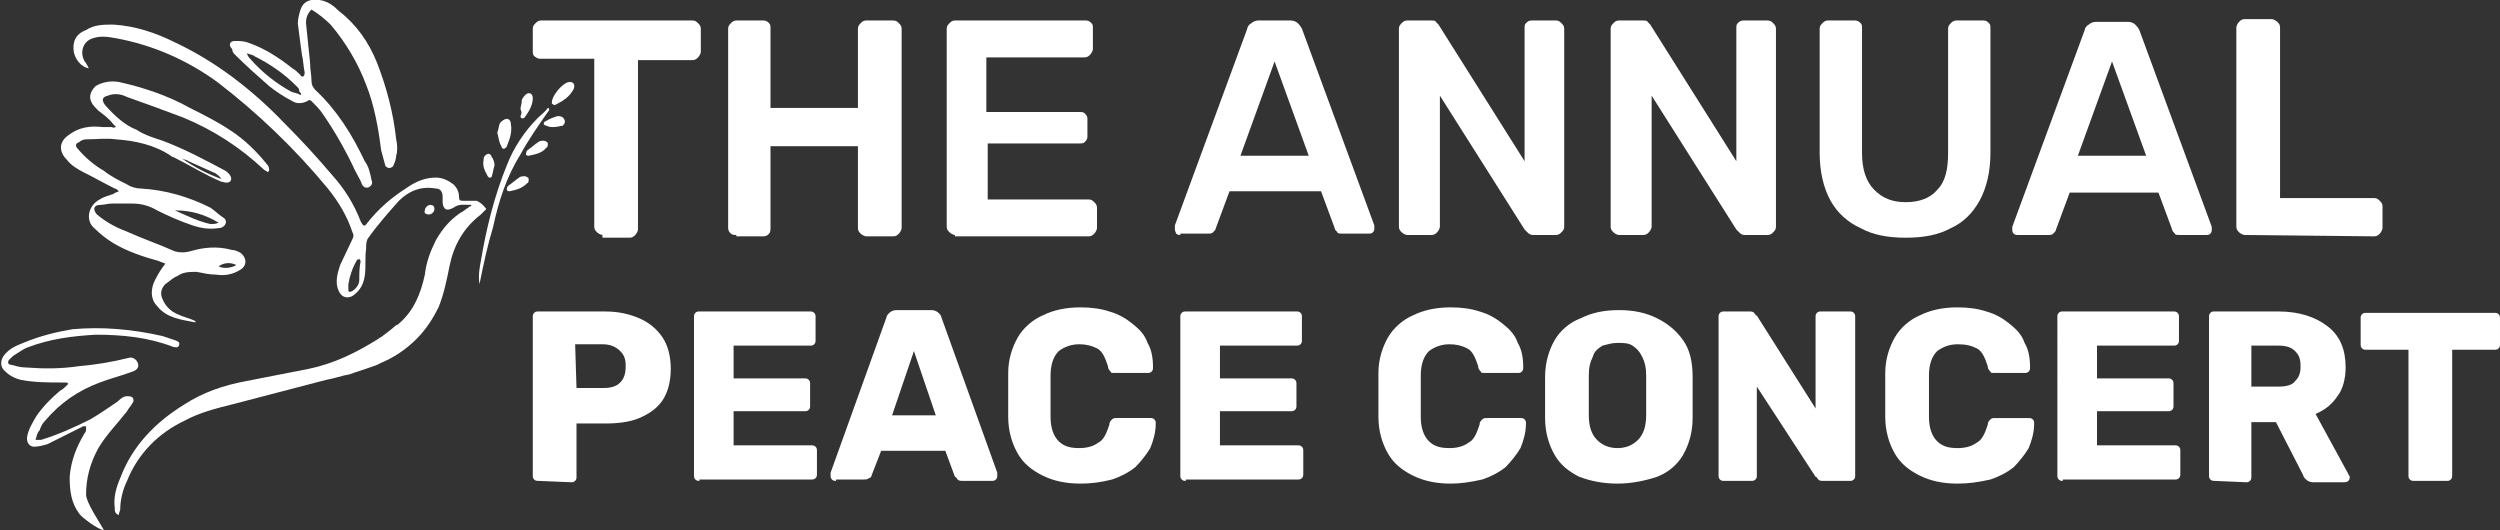
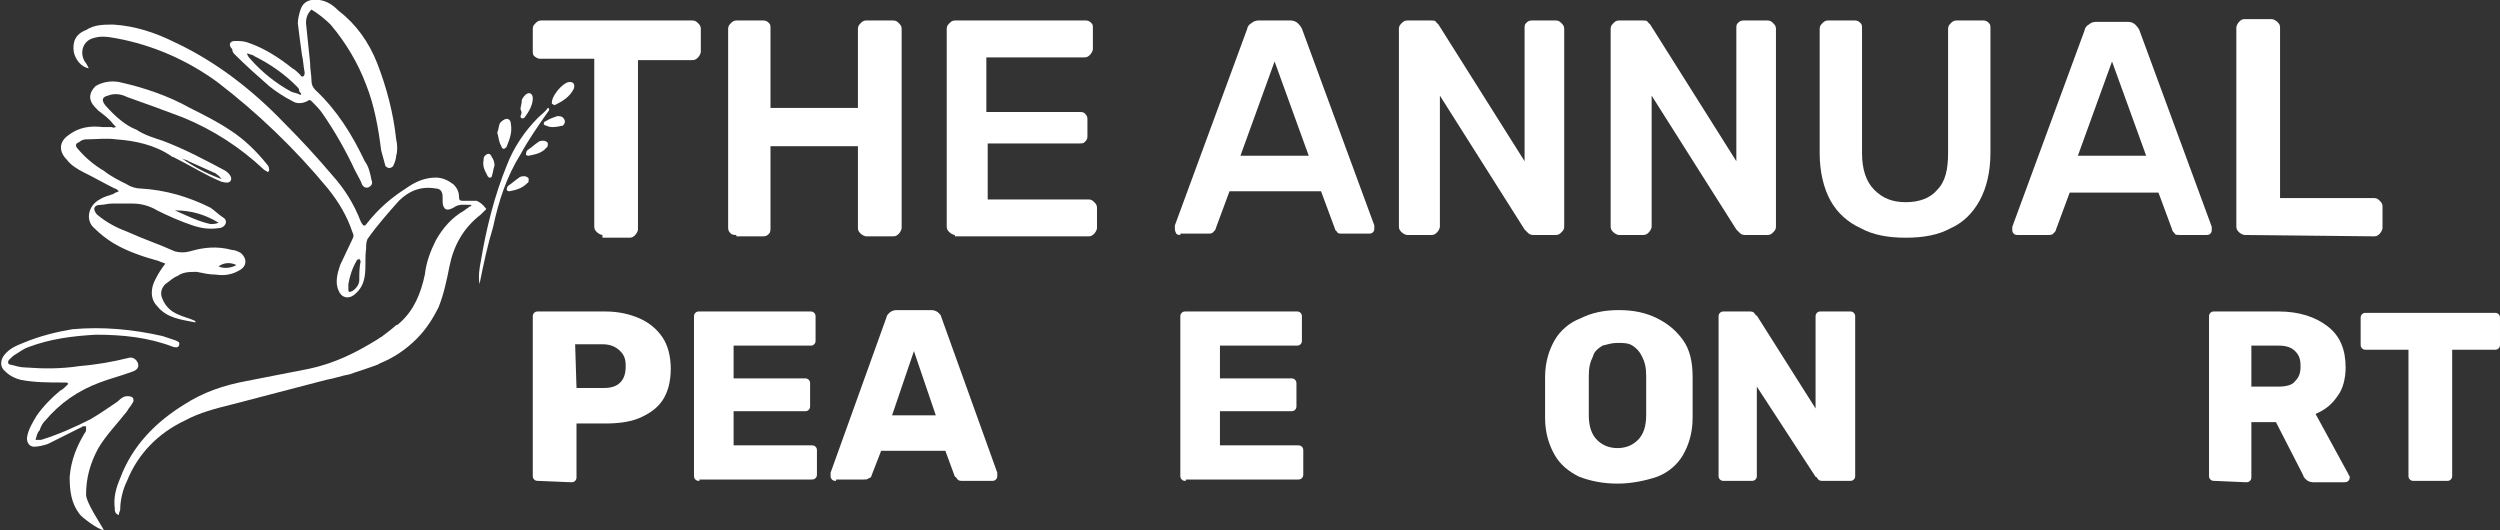
<svg xmlns="http://www.w3.org/2000/svg" version="1.1" id="Layer_1" x="0px" y="0px" viewBox="0 0 183 38.8" style="enable-background:new 0 0 183 38.8;" xml:space="preserve">
  <rect x="0" y="0" width="183" height="38.8" fill="#333333" stroke="none" />
  <style type="text/css">
	.st0{fill:#FFFFFF;}
</style>
  <g>
    <g>
      <path class="st0" d="M35.1,20.8c-0.1-0.6,0-1.2,0.1-1.7c0.4-2.4,1-4.8,1.9-7c0.5-1.3,1.3-2.5,2.3-3.5c0.2-0.2,0.5-0.4,0.7-0.7    c0,0,0.1,0,0.1,0.1s-0.1,0.2-0.1,0.2c-0.7,1-1.4,2-2,3.1c-1,1.6-1.6,3.4-2,5.3C35.7,17.9,35.4,19.3,35.1,20.8    C35.1,20.7,35.1,20.7,35.1,20.8z" />
      <path class="st0" d="M36.4,9.7c0.1-0.2,0.1-0.5,0.2-0.7c0.1-0.1,0.3-0.3,0.5-0.3s0.3,0.2,0.3,0.4c0.1,0.6-0.1,1.1-0.3,1.6    c0,0.1-0.1,0.1-0.2,0.2c-0.1,0-0.2-0.1-0.2-0.2C36.5,10.4,36.5,10,36.4,9.7z" />
      <path class="st0" d="M41.7,6C42,6,42.1,6.2,42,6.5c-0.3,0.6-0.8,0.9-1.4,1.2l-0.2-0.1C40.3,7.1,41.2,6,41.7,6L41.7,6z" />
      <path class="st0" d="M38.1,8c0-0.2,0.1-0.4,0.1-0.7c0.1-0.2,0.2-0.3,0.3-0.4c0.3-0.2,0.5,0,0.5,0.3c0,0.5-0.3,1-0.6,1.4    c-0.1,0.1-0.3,0.1-0.3-0.1C38.2,8.3,38.2,8.2,38.1,8z" />
      <path class="st0" d="M38.7,11.4c0,0-0.2,0-0.2-0.1c0,0,0-0.2,0.1-0.3c0.3-0.2,0.5-0.4,0.8-0.6c0.1-0.1,0.3-0.1,0.4-0.1    c0.1,0,0.3,0.1,0.3,0.2c0,0.1,0,0.3-0.1,0.3C39.7,11.2,39.2,11.3,38.7,11.4z" />
      <path class="st0" d="M36.2,12.1c-0.1,0.3-0.1,0.5-0.2,0.8c0,0.1-0.1,0.1-0.2,0.1l-0.1-0.1c-0.2-0.4-0.4-0.7-0.3-1.2    c0-0.1,0-0.2,0.1-0.3c0.2-0.2,0.4-0.2,0.5,0.1C36.1,11.6,36.2,11.9,36.2,12.1z" />
      <path class="st0" d="M40.5,9.3c-0.2,0-0.3,0-0.5-0.1c-0.1,0-0.2-0.1-0.2-0.1s0-0.2,0.1-0.2c0.3-0.2,0.6-0.3,0.9-0.4    c0.1,0,0.3,0,0.4,0.1c0.2,0.2,0.2,0.4,0,0.6C41.1,9.2,40.8,9.3,40.5,9.3L40.5,9.3z" />
      <path class="st0" d="M37.3,14c0,0-0.2,0-0.2-0.1s0-0.2,0.1-0.3c0.3-0.2,0.5-0.4,0.8-0.6c0.1-0.1,0.3-0.1,0.4-0.1    c0.1,0,0.3,0.1,0.3,0.2c0,0.1,0,0.3-0.1,0.3C38.2,13.8,37.8,13.9,37.3,14z" />
    </g>
    <g>
      <path class="st0" d="M34.9,14.7c-0.3,0-0.6,0-0.9,0c-0.3,0-0.4,0-0.4-0.3c0-0.4-0.2-0.7-0.4-0.9c-0.4-0.3-0.8-0.5-1.3-0.5    c-0.8,0-1.5,0.3-2.2,0.8c-1.1,0.7-2,1.5-2.8,2.5c-0.2,0.3-0.3,0.3-0.5-0.1c-0.5-1.3-1.2-2.4-2.1-3.4c-1.1-1.3-2.3-2.6-3.5-3.8    c-2.3-2.4-5-4.5-8-5.9c-1.4-0.7-2.9-1.2-4.5-1.3c-0.7,0-1.4,0-2,0.4c-0.8,0.3-1,0.9-0.9,1.6C5.5,4.3,5.9,4.9,6.5,5    C6.4,4.8,6.3,4.6,6.2,4.5C5.8,3.8,6.1,3,6.8,2.8c0.6-0.2,1.1-0.1,1.7,0c2.7,0.5,5.2,1.6,7.4,3.2c3,2.3,5.7,4.9,8.1,7.8    c0.8,1,1.4,2,1.8,3.2c0.1,0.2,0.1,0.3,0,0.5c-0.3,0.6-0.6,1.3-0.9,1.9c-0.2,0.6-0.4,1.3-0.1,1.9c0.2,0.5,0.7,0.6,1.1,0.3    c0.5-0.4,0.7-0.8,0.8-1.4c0.1-0.7,0-1.3,0.1-2c0-0.2,0-0.5,0.1-0.7c0.7-1,1.5-1.9,2.3-2.8c0.7-0.7,1.6-1.1,2.7-0.9    c0.3,0,0.5,0.2,0.5,0.6c0,0.1,0,0.2,0,0.3c0,0.2,0,0.4,0.2,0.6c0.2,0.1,0.4,0,0.6-0.1c0.4-0.3,0.8-0.2,1.3-0.2    c0,0.1,0,0.1-0.1,0.1c-0.1,0.1-0.3,0.2-0.4,0.3c-0.9,0.5-1.6,1.3-2.1,2.2c-0.4,0.8-0.7,1.6-0.8,2.5c-0.3,1.4-0.8,2.6-1.8,3.5    c-0.1,0.1-0.2,0.2-0.3,0.2c-0.2,0.2-1,0.8-1,0.8c-0.1,0.1-0.2,0.1-0.3,0.2c-1.6,1-3.2,1.8-5.1,2.2c-1.5,0.3-3.1,0.6-4.6,0.9    c-1.6,0.3-3.1,0.8-4.5,1.7c-2.1,1.3-3.8,3-4.7,5.4c-0.3,0.7-0.5,1.4-0.4,2.2c0,0.2,0,0.4,0.3,0.5c0-0.2,0.1-0.3,0.1-0.4    c0-0.7,0.2-1.5,0.5-2.1c0.8-2,2.3-3.5,4.2-4.4c1.1-0.6,2.3-0.9,3.5-1.2c2.3-0.6,4.6-1.2,6.9-1.8c0.6-0.1,1.1-0.3,1.7-0.4    c0.2-0.1,2.2-0.7,2.2-0.8c1-0.4,1.9-1,2.7-1.8c0.7-0.7,1.2-1.5,1.6-2.3c0.4-1,0.6-2,0.8-3c0.3-1.5,1-2.8,2.3-3.8    c0.1-0.1,0.3-0.3,0.4-0.4C35.3,14.9,35.1,14.8,34.9,14.7z M26.3,20.5c0,0.3-0.2,0.6-0.5,0.8c-0.2,0.1-0.3,0.1-0.3-0.1    c0-0.1,0-0.2,0-0.4c0.1-0.6,0.3-1.2,0.6-1.7c0-0.1,0.1-0.1,0.1-0.1s0.1,0,0.1-0.1c0,0.1,0.1,0.2,0.1,0.2    C26.3,19.6,26.3,20,26.3,20.5z" />
      <path class="st0" d="M19.6,12.1c-0.8-1-1.7-1.9-2.8-2.6c-0.9-0.6-1.9-1.1-2.9-1.6C12.3,7,10.5,6.4,8.7,6C8.1,5.9,7.5,6,7,6.3    C6.6,6.7,6.5,7.1,6.7,7.5C6.8,7.7,7,7.9,7.2,8.1c0.4,0.3,0.8,0.6,1.1,1c0.1,0.1,0.1,0.1,0.2,0.2c-0.1,0-0.2,0.1-0.3,0    c-0.2,0-0.5,0-0.7,0C6.6,9.2,5.8,9.3,5,9.9c-0.7,0.5-0.7,1.2-0.1,1.8c0.3,0.4,0.8,0.7,1.2,0.9c0.8,0.4,1.5,0.8,2.3,1.2    c0.1,0,0.2,0.1,0.3,0.2c-0.2,0.1-0.3,0.1-0.4,0.2c-0.3,0.1-0.7,0.2-1,0.4c-0.8,0.4-1.1,1.5-0.4,2.1c0.4,0.4,0.9,0.8,1.4,1.1    c1,0.6,2.2,1,3.3,1.3c0.2,0.1,0.3,0.1,0.5,0.2c-0.3,0.4-0.5,0.7-0.7,1.1c-0.4,0.7-0.4,1.5,0.1,2c0.7,0.9,1.8,1,2.8,1.2    c0,0,0,0,0-0.1c-0.4-0.2-0.9-0.3-1.3-0.5c-0.5-0.2-0.9-0.6-1.1-1.1c-0.2-0.4-0.1-0.8,0.2-1.1c0.3-0.2,0.6-0.5,0.9-0.6    c0.4-0.3,0.9-0.3,1.4-0.3c0.5,0.1,0.9,0.2,1.4,0.2c0.6,0.1,1.2,0,1.7-0.3c0.6-0.3,0.6-0.9,0.1-1.3c-0.2-0.1-0.4-0.2-0.6-0.2    c-1.1-0.3-2.1-0.2-3.1,0.1c-0.4,0.1-0.7,0.1-1.1,0c-1.1-0.5-2.3-0.9-3.4-1.4c-0.8-0.3-1.6-0.7-2.3-1.3c-0.1-0.1-0.2-0.3-0.2-0.4    c0-0.2,0.2-0.3,0.4-0.3c0.3,0,0.6-0.1,0.9-0.1c0.5,0,1,0,1.5,0c0.7,0,1.3,0.2,1.8,0.5c0.8,0.4,1.7,0.8,2.6,1.1    c0.6,0.2,1.2,0.3,1.9,0.2c0.2,0,0.4-0.1,0.5-0.3c0.1-0.2,0-0.4-0.2-0.5c-0.3-0.2-0.6-0.5-0.9-0.7c-1.6-0.8-3.3-1.3-5.1-1.4    c-0.3,0-0.7-0.1-1-0.3c-0.6-0.3-1.2-0.6-1.7-1c-0.7-0.4-1.4-1-1.9-1.6c-0.2-0.2-0.2-0.4,0.1-0.5c0.1-0.1,0.3-0.2,0.5-0.2    c0.7,0,1.5-0.1,2.2,0c1.4,0.1,2.8,0.4,4,1.2c0.1,0.1,0.2,0.1,0.2,0.1c1.2,0.6,2.3,1.3,3.5,1.8c0.4,0.1,0.6,0.1,0.7-0.1    c0.1-0.2-0.1-0.5-0.4-0.7c-1.5-0.8-3-1.6-4.6-2.2c-0.6-0.2-1.3-0.4-1.9-0.8c-0.8-0.3-1.6-1-2.3-1.8C7.4,7.3,7.5,7.1,7.9,7    c0.5-0.2,1-0.1,1.4,0.1c1.4,0.5,2.8,1,4.1,1.5c2.2,0.9,4.2,2.2,5.9,3.8c0.1,0.1,0.2,0.1,0.3,0.2c0,0,0,0,0.1-0.1    C19.7,12.4,19.7,12.2,19.6,12.1z M17.3,19.4c-0.3,0.2-0.9,0.3-1.3,0.1C16.4,19.2,16.9,19.2,17.3,19.4z M16,16.3L16,16.3    c-0.2,0.1-0.4,0.1-0.6,0.1c-0.9-0.2-1.7-0.6-2.6-1C14,15.4,15,15.7,16,16.3z M13.3,11.6c0.2,0.1,0.4,0.1,0.5,0.2    c0.7,0.3,1.3,0.6,2,0.9c0.1,0.1,0.3,0.2,0.4,0.4C15.1,12.7,14.2,12.2,13.3,11.6L13.3,11.6z" />
      <path class="st0" d="M29,10.2c-0.2-1.9-0.7-3.8-1.4-5.6c-0.6-1.5-1.5-2.8-2.8-3.8C24.4,0.4,24,0.1,23.4,0    c-0.7-0.1-1.2,0.1-1.4,0.7c-0.1,0.3-0.2,0.7-0.2,1C21.9,2.5,22,3.3,22.1,4c0.1,0.4,0.1,0.8,0.2,1.3c0,0.1,0,0.2-0.1,0.3    c-0.1,0-0.2,0-0.2-0.1c-0.2-0.2-0.4-0.4-0.6-0.5c-1-0.8-2.1-1.5-3.3-1.9C17.8,3,17.5,3,17.2,3c-0.4,0-0.5,0.3-0.2,0.6    c0,0.2,0.1,0.3,0.2,0.4c0.8,0.8,1.7,1.6,2.5,2.3c0.5,0.4,1.1,0.8,1.7,1.1c0.3,0.2,0.7,0.2,1.1,0c0.1-0.1,0.2-0.1,0.3,0    c0.3,0.3,0.6,0.6,0.8,0.9c0.9,1.3,1.7,2.7,2.4,4.2c0.2,0.4,0.4,0.7,0.5,1c0.1,0.2,0.3,0.3,0.5,0.2s0.3-0.3,0.2-0.5    c-0.1-0.5-0.2-1-0.5-1.4c-0.9-1.9-2-3.7-3.6-5.2c-0.2-0.2-0.3-0.4-0.3-0.7c0-0.4-0.1-0.8-0.1-1.3c-0.1-1-0.2-1.9-0.3-2.9    c0-0.4,0.1-0.7,0.4-1c0.5,0.3,1,0.7,1.4,1.1c1.1,1.3,2,2.8,2.6,4.4c0.6,1.5,0.9,3.2,1.1,4.8c0.1,0.4,0.2,0.7,0.3,1.1    c0,0.1,0.2,0.2,0.3,0.2c0.1,0,0.3-0.1,0.3-0.2c0.1-0.2,0.2-0.5,0.2-0.7C29.1,11.1,29.1,10.6,29,10.2z M21.9,6.9    c-0.2-0.1-0.4-0.1-0.6-0.2c-1.1-0.6-2.1-1.4-2.9-2.3c-0.1-0.1-0.2-0.2-0.3-0.4c0,0,0,0,0-0.1C18.3,4,18.5,4,18.6,4.1    c1.2,0.6,2.2,1.3,3.1,2.2c0.1,0.1,0.2,0.2,0.2,0.3c0,0.1,0,0.1,0.1,0.2C22.1,6.9,22,7,21.9,6.9z" />
      <path class="st0" d="M2.6,32.2c0.2,0,0.3,0,0.4,0c1.3-0.4,2.4-0.9,3.6-1.5c0.7-0.4,1.4-0.9,2-1.3C8.9,29.1,9.1,29,9.3,29    c0.1,0,0.3,0,0.4,0.1c0.1,0.1,0.1,0.3,0,0.4c-0.1,0.2-0.3,0.4-0.4,0.6c-0.7,0.9-1.5,1.7-2.1,2.7c-0.6,1.1-0.9,2.2-0.9,3.4    c0,0.6,1.1,2.2,1.3,2.6c-0.4,0-1.7-1-1.8-1.2c-0.6-0.8-0.7-1.7-0.7-2.7c0.1-1.2,0.5-2.2,1.1-3.2c0.1-0.1,0.1-0.2,0.1-0.3    c0,0,0-0.1,0-0.2c0,0-0.1,0-0.2,0S6,31.3,5.9,31.3c-0.8,0.4-1.6,0.8-2.4,1.2c-0.3,0.1-0.7,0.2-1,0.2c-0.4,0-0.6-0.4-0.5-0.8    c0.1-0.5,0.4-1,0.7-1.5c0.5-0.7,1.1-1.3,1.7-1.8c0.2-0.1,0.3-0.2,0.5-0.4L5,28.1L4.9,28c-0.1,0-0.2,0-0.3,0c-1,0-2.1,0-3.1-0.2    c-0.4-0.1-0.8-0.3-1.1-0.6C0,26.9,0,26.4,0.3,26c0.4-0.5,0.9-0.7,1.4-0.9c1.2-0.5,2.4-0.8,3.6-1c2.2-0.2,4.4,0,6.6,0.5    c0.3,0.1,0.6,0.2,0.9,0.3c0.2,0.1,0.4,0.1,0.3,0.4c-0.1,0.2-0.3,0.1-0.4,0.1C10.9,24.7,9,24.5,7,24.5c-1.7,0.1-3.3,0.3-4.9,0.9    c-0.3,0.1-0.6,0.3-0.9,0.5C1,26,0.8,26.2,0.7,26.3c-0.2,0.2-0.1,0.4,0.1,0.4c0.4,0.1,0.7,0.2,1.1,0.2C3.2,27,4.5,27,5.8,26.8    c1.2-0.1,2.4-0.3,3.6-0.6c0.3-0.1,0.6,0.1,0.7,0.4c0.1,0.3-0.1,0.5-0.4,0.6c-0.8,0.3-1.6,0.5-2.4,0.8c-1.6,0.6-2.9,1.5-4,2.8    C3.1,31,3,31.2,2.9,31.5C2.7,31.7,2.7,31.9,2.6,32.2z" />
-       <path class="st0" d="M31.8,15.3c0,0.2-0.2,0.4-0.4,0.4c-0.2,0-0.4-0.1-0.3-0.3c0-0.2,0.2-0.4,0.4-0.4C31.7,15,31.8,15.1,31.8,15.3    z" />
    </g>
  </g>
  <g>
    <g>
      <path class="st0" d="M44.1,17.2c-0.1,0-0.3-0.1-0.4-0.2c-0.1-0.1-0.2-0.2-0.2-0.4V4.3h-4c-0.1,0-0.3-0.1-0.4-0.2    C39,4,39,3.9,39,3.7V2.1c0-0.2,0.1-0.3,0.2-0.4c0.1-0.1,0.2-0.2,0.4-0.2h11.1c0.2,0,0.3,0.1,0.4,0.2c0.1,0.1,0.2,0.2,0.2,0.4v1.7    c0,0.1-0.1,0.3-0.2,0.4c-0.1,0.1-0.2,0.2-0.4,0.2h-4v12.4c0,0.1-0.1,0.3-0.2,0.4c-0.1,0.1-0.2,0.2-0.4,0.2h-2V17.2z" />
      <path class="st0" d="M53.9,17.2c-0.1,0-0.3,0-0.4-0.1c-0.1-0.1-0.2-0.2-0.2-0.4V2.1c0-0.2,0.1-0.3,0.2-0.4    c0.1-0.1,0.2-0.2,0.4-0.2h2c0.2,0,0.3,0.1,0.4,0.2c0.1,0.1,0.1,0.2,0.1,0.4v5.8h6.4V2.1c0-0.2,0.1-0.3,0.2-0.4    c0.1-0.1,0.2-0.2,0.4-0.2h2c0.2,0,0.3,0.1,0.4,0.2S66,1.9,66,2.1v14.6c0,0.1-0.1,0.3-0.2,0.4s-0.2,0.2-0.4,0.2h-2    c-0.1,0-0.3-0.1-0.4-0.2c-0.1-0.1-0.2-0.2-0.2-0.4v-6h-6.4v6c0,0.1,0,0.3-0.1,0.4s-0.2,0.2-0.4,0.2h-2V17.2z" />
      <path class="st0" d="M69.9,17.2c-0.1,0-0.3-0.1-0.4-0.2s-0.2-0.2-0.2-0.4V2.1c0-0.2,0.1-0.3,0.2-0.4s0.2-0.2,0.4-0.2h9.6    c0.2,0,0.3,0.1,0.4,0.2S80,1.9,80,2.1v1.5c0,0.1-0.1,0.3-0.2,0.4c-0.1,0.1-0.2,0.2-0.4,0.2h-7.2v4H79c0.2,0,0.3,0,0.4,0.1    s0.2,0.2,0.2,0.4V10c0,0.2-0.1,0.3-0.2,0.4c-0.1,0.1-0.2,0.1-0.4,0.1h-6.7v4.1h7.4c0.2,0,0.3,0.1,0.4,0.2c0.1,0.1,0.2,0.2,0.2,0.4    v1.5c0,0.1-0.1,0.3-0.2,0.4s-0.2,0.2-0.4,0.2h-9.8V17.2z" />
      <path class="st0" d="M86.4,17.2c-0.1,0-0.2,0-0.3-0.1C86,16.9,86,16.8,86,16.7c0-0.1,0-0.1,0-0.2l5.3-14.4c0-0.1,0.1-0.3,0.3-0.4    c0.1-0.1,0.3-0.2,0.5-0.2h2.4c0.2,0,0.4,0.1,0.5,0.2s0.2,0.2,0.3,0.4l5.3,14.4c0,0.1,0,0.1,0,0.2s0,0.2-0.1,0.3    c-0.1,0.1-0.2,0.1-0.3,0.1h-1.9c-0.2,0-0.4,0-0.4-0.1c-0.1-0.1-0.2-0.2-0.2-0.3l-1-2.7H90l-1,2.7c0,0.1-0.1,0.2-0.2,0.3    c-0.1,0.1-0.2,0.1-0.4,0.1h-2V17.2z M90.8,11.4h5l-2.5-6.9L90.8,11.4z" />
      <path class="st0" d="M103,17.2c-0.1,0-0.3-0.1-0.4-0.2s-0.2-0.2-0.2-0.4V2.1c0-0.2,0.1-0.3,0.2-0.4s0.2-0.2,0.4-0.2h1.7    c0.2,0,0.4,0,0.4,0.1c0.1,0.1,0.2,0.2,0.2,0.2l6.3,10V2.1c0-0.2,0-0.3,0.1-0.4s0.2-0.2,0.4-0.2h1.8c0.2,0,0.3,0.1,0.4,0.2    s0.2,0.2,0.2,0.4v14.5c0,0.2-0.1,0.3-0.2,0.4s-0.2,0.2-0.4,0.2h-1.7c-0.2,0-0.3-0.1-0.4-0.2s-0.2-0.2-0.2-0.2L105.4,7v9.6    c0,0.1-0.1,0.3-0.2,0.4s-0.2,0.2-0.4,0.2H103z" />
      <path class="st0" d="M118.5,17.2c-0.1,0-0.3-0.1-0.4-0.2s-0.2-0.2-0.2-0.4V2.1c0-0.2,0.1-0.3,0.2-0.4s0.2-0.2,0.4-0.2h1.7    c0.2,0,0.4,0,0.4,0.1c0.1,0.1,0.2,0.2,0.2,0.2l6.3,10V2.1c0-0.2,0-0.3,0.1-0.4s0.2-0.2,0.4-0.2h1.8c0.2,0,0.3,0.1,0.4,0.2    c0.1,0.1,0.2,0.2,0.2,0.4v14.5c0,0.2-0.1,0.3-0.2,0.4c-0.1,0.1-0.2,0.2-0.4,0.2h-1.7c-0.2,0-0.3-0.1-0.4-0.2s-0.2-0.2-0.2-0.2    L120.9,7v9.6c0,0.1-0.1,0.3-0.2,0.4s-0.2,0.2-0.4,0.2H118.5z" />
      <path class="st0" d="M139.5,17.4c-1.3,0-2.4-0.2-3.3-0.7c-0.9-0.4-1.7-1.1-2.2-2s-0.8-2.1-0.8-3.5V2.1c0-0.2,0.1-0.3,0.2-0.4    c0.1-0.1,0.2-0.2,0.4-0.2h2c0.2,0,0.3,0.1,0.4,0.2c0.1,0.1,0.1,0.2,0.1,0.4v9.1c0,1.2,0.3,2.1,0.9,2.7c0.6,0.6,1.3,0.9,2.3,0.9    s1.8-0.3,2.3-0.9c0.6-0.6,0.8-1.5,0.8-2.7V2.1c0-0.2,0.1-0.3,0.2-0.4c0.1-0.1,0.2-0.2,0.4-0.2h2c0.2,0,0.3,0.1,0.4,0.2    c0.1,0.1,0.1,0.2,0.1,0.4v9.1c0,1.4-0.3,2.6-0.8,3.5s-1.2,1.6-2.1,2C141.9,17.2,140.8,17.4,139.5,17.4z" />
      <path class="st0" d="M147.7,17.2c-0.1,0-0.2,0-0.3-0.1s-0.1-0.2-0.1-0.3c0-0.1,0-0.1,0-0.2l5.3-14.4c0-0.1,0.1-0.3,0.3-0.4    c0.1-0.1,0.3-0.2,0.5-0.2h2.4c0.2,0,0.4,0.1,0.5,0.2s0.2,0.2,0.3,0.4l5.3,14.4c0,0.1,0,0.1,0,0.2s0,0.2-0.1,0.3    c-0.1,0.1-0.2,0.1-0.3,0.1h-1.9c-0.2,0-0.4,0-0.4-0.1c-0.1-0.1-0.2-0.2-0.2-0.3l-1-2.7h-6.5l-1,2.7c0,0.1-0.1,0.2-0.2,0.3    c-0.1,0.1-0.2,0.1-0.4,0.1H147.7z M152.1,11.4h5l-2.5-6.9L152.1,11.4z" />
      <path class="st0" d="M164.3,17.2c-0.1,0-0.3-0.1-0.4-0.2c-0.1-0.1-0.2-0.2-0.2-0.4V2c0-0.1,0.1-0.3,0.2-0.4    c0.1-0.1,0.2-0.2,0.4-0.2h2c0.1,0,0.3,0.1,0.4,0.2c0.1,0.1,0.2,0.2,0.2,0.4v12.5h6.9c0.2,0,0.3,0.1,0.4,0.2    c0.1,0.1,0.2,0.2,0.2,0.4v1.6c0,0.1-0.1,0.3-0.2,0.4c-0.1,0.1-0.2,0.2-0.4,0.2L164.3,17.2L164.3,17.2z" />
    </g>
    <g>
      <path class="st0" d="M39.4,35.2c-0.1,0-0.2,0-0.3-0.1C39,35,39,34.9,39,34.8V23.2c0-0.1,0-0.2,0.1-0.3c0.1-0.1,0.2-0.1,0.3-0.1    h4.9c1,0,1.8,0.2,2.5,0.5s1.3,0.8,1.7,1.4s0.6,1.4,0.6,2.3s-0.2,1.7-0.6,2.3c-0.4,0.6-1,1-1.7,1.3S45.2,31,44.3,31h-2.1v3.9    c0,0.1,0,0.2-0.1,0.3s-0.2,0.1-0.3,0.1L39.4,35.2L39.4,35.2z M42.2,28.4h2c0.5,0,0.9-0.1,1.2-0.4s0.4-0.7,0.4-1.2    s-0.1-0.8-0.4-1.1c-0.3-0.3-0.7-0.5-1.3-0.5h-2L42.2,28.4L42.2,28.4z" />
      <path class="st0" d="M51.2,35.2c-0.1,0-0.2,0-0.3-0.1s-0.1-0.2-0.1-0.3V23.2c0-0.1,0-0.2,0.1-0.3c0.1-0.1,0.2-0.1,0.3-0.1h8.1    c0.1,0,0.2,0,0.3,0.1s0.1,0.2,0.1,0.3v1.7c0,0.1,0,0.2-0.1,0.3c-0.1,0.1-0.2,0.1-0.3,0.1h-5.6v2.4h5.2c0.1,0,0.2,0,0.3,0.1    s0.1,0.2,0.1,0.3v1.6c0,0.1,0,0.2-0.1,0.3c-0.1,0.1-0.2,0.1-0.3,0.1h-5.2v2.5h5.7c0.1,0,0.2,0,0.3,0.1s0.1,0.2,0.1,0.3v1.7    c0,0.1,0,0.2-0.1,0.3s-0.2,0.1-0.3,0.1h-8.2V35.2z" />
      <path class="st0" d="M61.2,35.2c-0.1,0-0.2,0-0.3-0.1s-0.1-0.2-0.1-0.3s0-0.1,0-0.2l4.1-11.4c0-0.1,0.1-0.2,0.2-0.3    c0.1-0.1,0.3-0.2,0.5-0.2h2.6c0.2,0,0.4,0.1,0.5,0.2s0.2,0.2,0.2,0.3L73,34.6c0,0,0,0.1,0,0.2c0,0.1,0,0.2-0.1,0.3    s-0.2,0.1-0.3,0.1h-2.1c-0.2,0-0.3,0-0.4-0.1s-0.1-0.2-0.2-0.2L69.2,33h-4.7l-0.7,1.8c0,0.1-0.1,0.2-0.2,0.2    c-0.1,0.1-0.2,0.1-0.4,0.1h-2V35.2z M65.3,30.4h3.2l-1.6-4.7L65.3,30.4z" />
-       <path class="st0" d="M79.1,35.4c-1.1,0-2-0.2-2.8-0.6c-0.8-0.4-1.4-0.9-1.8-1.6c-0.4-0.7-0.7-1.6-0.7-2.7c0-0.5,0-1,0-1.6    s0-1.1,0-1.6c0-1,0.3-1.9,0.7-2.6c0.4-0.7,1.1-1.3,1.8-1.6c0.8-0.4,1.7-0.6,2.8-0.6c0.8,0,1.5,0.1,2.1,0.3    c0.7,0.2,1.2,0.5,1.7,0.9s0.9,0.8,1.1,1.4c0.3,0.5,0.4,1.1,0.4,1.8c0,0.1,0,0.2-0.1,0.3c-0.1,0.1-0.2,0.1-0.3,0.1h-2.4    c-0.2,0-0.3,0-0.3-0.1c-0.1-0.1-0.2-0.2-0.2-0.4c-0.2-0.6-0.4-1.1-0.8-1.3c-0.4-0.2-0.8-0.3-1.3-0.3c-0.6,0-1.1,0.2-1.5,0.5    c-0.4,0.4-0.6,1-0.6,1.8c0,1,0,2,0,3c0,0.8,0.2,1.4,0.6,1.8c0.4,0.4,0.9,0.5,1.5,0.5c0.5,0,1-0.1,1.4-0.4c0.4-0.2,0.6-0.7,0.8-1.3    c0-0.2,0.1-0.3,0.2-0.4s0.2-0.1,0.4-0.1h2.4c0.1,0,0.2,0,0.3,0.1c0.1,0.1,0.1,0.2,0.1,0.3c0,0.7-0.2,1.3-0.4,1.8    c-0.3,0.5-0.7,1-1.1,1.4c-0.5,0.4-1.1,0.7-1.7,0.9C80.6,35.3,79.9,35.4,79.1,35.4z" />
      <path class="st0" d="M86.8,35.2c-0.1,0-0.2,0-0.3-0.1c-0.1-0.1-0.1-0.2-0.1-0.3V23.2c0-0.1,0-0.2,0.1-0.3c0.1-0.1,0.2-0.1,0.3-0.1    h8.1c0.1,0,0.2,0,0.3,0.1c0.1,0.1,0.1,0.2,0.1,0.3v1.7c0,0.1,0,0.2-0.1,0.3c-0.1,0.1-0.2,0.1-0.3,0.1h-5.6v2.4h5.2    c0.1,0,0.2,0,0.3,0.1c0.1,0.1,0.1,0.2,0.1,0.3v1.6c0,0.1,0,0.2-0.1,0.3c-0.1,0.1-0.2,0.1-0.3,0.1h-5.2v2.5H95c0.1,0,0.2,0,0.3,0.1    c0.1,0.1,0.1,0.2,0.1,0.3v1.7c0,0.1,0,0.2-0.1,0.3s-0.2,0.1-0.3,0.1h-8.2V35.2z" />
-       <path class="st0" d="M106.2,35.4c-1.1,0-2-0.2-2.8-0.6c-0.8-0.4-1.4-0.9-1.8-1.6c-0.4-0.7-0.7-1.6-0.7-2.7c0-0.5,0-1,0-1.6    s0-1.1,0-1.6c0-1,0.3-1.9,0.7-2.6c0.4-0.7,1.1-1.3,1.8-1.6c0.8-0.4,1.7-0.6,2.8-0.6c0.8,0,1.5,0.1,2.1,0.3    c0.7,0.2,1.2,0.5,1.7,0.9s0.9,0.8,1.1,1.4c0.3,0.5,0.4,1.1,0.4,1.8c0,0.1,0,0.2-0.1,0.3c-0.1,0.1-0.2,0.1-0.3,0.1h-2.4    c-0.2,0-0.3,0-0.3-0.1c-0.1-0.1-0.2-0.2-0.2-0.4c-0.2-0.6-0.4-1.1-0.8-1.3c-0.4-0.2-0.8-0.3-1.3-0.3c-0.6,0-1.1,0.2-1.5,0.5    c-0.4,0.4-0.6,1-0.6,1.8c0,1,0,2,0,3c0,0.8,0.2,1.4,0.6,1.8c0.4,0.4,0.9,0.5,1.5,0.5c0.5,0,1-0.1,1.4-0.4c0.4-0.2,0.6-0.7,0.8-1.3    c0-0.2,0.1-0.3,0.2-0.4s0.2-0.1,0.4-0.1h2.4c0.1,0,0.2,0,0.3,0.1c0.1,0.1,0.1,0.2,0.1,0.3c0,0.7-0.2,1.3-0.4,1.8    c-0.3,0.5-0.7,1-1.1,1.4c-0.5,0.4-1.1,0.7-1.7,0.9C107.6,35.3,106.9,35.4,106.2,35.4z" />
      <path class="st0" d="M118.4,35.4c-1.1,0-2-0.2-2.8-0.5c-0.8-0.4-1.4-0.9-1.8-1.6c-0.4-0.7-0.7-1.6-0.7-2.7c0-0.5,0-1,0-1.5    s0-1,0-1.5c0-1.1,0.3-2,0.7-2.7c0.4-0.7,1.1-1.3,1.9-1.6c0.8-0.4,1.7-0.6,2.8-0.6c1.1,0,2,0.2,2.8,0.6s1.4,0.9,1.9,1.6    s0.7,1.6,0.7,2.7c0,0.5,0,1,0,1.5s0,1,0,1.5c0,1.1-0.3,2-0.7,2.7c-0.4,0.7-1.1,1.3-1.9,1.6C120.4,35.2,119.4,35.4,118.4,35.4z     M118.4,32.8c0.6,0,1.1-0.2,1.5-0.6c0.4-0.4,0.6-1,0.6-1.8c0-0.5,0-1,0-1.5s0-0.9,0-1.4c0-0.6-0.1-1-0.3-1.4    c-0.2-0.4-0.4-0.6-0.7-0.8c-0.3-0.2-0.7-0.2-1.1-0.2s-0.7,0.1-1.1,0.2c-0.3,0.2-0.6,0.4-0.7,0.8c-0.2,0.4-0.3,0.8-0.3,1.4    c0,0.5,0,1,0,1.4c0,0.5,0,1,0,1.5c0,0.8,0.2,1.4,0.6,1.8C117.3,32.6,117.8,32.8,118.4,32.8z" />
      <path class="st0" d="M126.2,35.2c-0.1,0-0.2,0-0.3-0.1c-0.1-0.1-0.1-0.2-0.1-0.3V23.2c0-0.1,0-0.2,0.1-0.3    c0.1-0.1,0.2-0.1,0.3-0.1h1.8c0.2,0,0.3,0,0.4,0.1c0.1,0.1,0.1,0.2,0.2,0.2l4.3,6.8v-6.7c0-0.1,0-0.2,0.1-0.3    c0.1-0.1,0.2-0.1,0.3-0.1h2.1c0.1,0,0.2,0,0.3,0.1s0.1,0.2,0.1,0.3v11.6c0,0.1,0,0.2-0.1,0.3s-0.2,0.1-0.3,0.1h-1.9    c-0.2,0-0.3,0-0.4-0.1c-0.1-0.1-0.1-0.2-0.2-0.2l-4.3-6.6v6.5c0,0.1,0,0.2-0.1,0.3s-0.2,0.1-0.3,0.1H126.2z" />
-       <path class="st0" d="M143.3,35.4c-1.1,0-2-0.2-2.8-0.6c-0.8-0.4-1.4-0.9-1.8-1.6c-0.4-0.7-0.7-1.6-0.7-2.7c0-0.5,0-1,0-1.6    s0-1.1,0-1.6c0-1,0.3-1.9,0.7-2.6s1.1-1.3,1.8-1.6c0.8-0.4,1.7-0.6,2.8-0.6c0.8,0,1.5,0.1,2.1,0.3c0.7,0.2,1.2,0.5,1.7,0.9    s0.9,0.8,1.1,1.4c0.3,0.5,0.4,1.1,0.4,1.8c0,0.1,0,0.2-0.1,0.3c-0.1,0.1-0.2,0.1-0.3,0.1H146c-0.2,0-0.3,0-0.3-0.1    c-0.1-0.1-0.2-0.2-0.2-0.4c-0.2-0.6-0.4-1.1-0.8-1.3c-0.4-0.2-0.8-0.3-1.4-0.3c-0.6,0-1.1,0.2-1.5,0.5c-0.4,0.4-0.6,1-0.6,1.8    c0,1,0,2,0,3c0,0.8,0.2,1.4,0.6,1.8c0.4,0.4,0.9,0.5,1.5,0.5c0.5,0,1-0.1,1.4-0.4c0.4-0.2,0.6-0.7,0.8-1.3c0-0.2,0.1-0.3,0.2-0.4    c0.1-0.1,0.2-0.1,0.4-0.1h2.4c0.1,0,0.2,0,0.3,0.1s0.1,0.2,0.1,0.3c0,0.7-0.2,1.3-0.4,1.8c-0.3,0.5-0.7,1-1.1,1.4    c-0.5,0.4-1.1,0.7-1.7,0.9C144.8,35.3,144.1,35.4,143.3,35.4z" />
-       <path class="st0" d="M151,35.2c-0.1,0-0.2,0-0.3-0.1s-0.1-0.2-0.1-0.3V23.2c0-0.1,0-0.2,0.1-0.3c0.1-0.1,0.2-0.1,0.3-0.1h8.1    c0.1,0,0.2,0,0.3,0.1s0.1,0.2,0.1,0.3v1.7c0,0.1,0,0.2-0.1,0.3c-0.1,0.1-0.2,0.1-0.3,0.1h-5.6v2.4h5.2c0.1,0,0.2,0,0.3,0.1    s0.1,0.2,0.1,0.3v1.6c0,0.1,0,0.2-0.1,0.3c-0.1,0.1-0.2,0.1-0.3,0.1h-5.2v2.5h5.7c0.1,0,0.2,0,0.3,0.1s0.1,0.2,0.1,0.3v1.7    c0,0.1,0,0.2-0.1,0.3s-0.2,0.1-0.3,0.1H151V35.2z" />
      <path class="st0" d="M162.1,35.2c-0.1,0-0.2,0-0.3-0.1s-0.1-0.2-0.1-0.3V23.2c0-0.1,0-0.2,0.1-0.3c0.1-0.1,0.2-0.1,0.3-0.1h4.7    c1.5,0,2.7,0.4,3.6,1.1c0.9,0.7,1.3,1.7,1.3,3c0,0.8-0.2,1.6-0.6,2.1c-0.4,0.6-0.9,1-1.6,1.3l2.4,4.4c0,0.1,0.1,0.1,0.1,0.2    c0,0.1,0,0.2-0.1,0.3s-0.2,0.1-0.3,0.1h-2.3c-0.2,0-0.4-0.1-0.5-0.2c-0.1-0.1-0.2-0.2-0.2-0.3l-2-3.9h-1.8v4c0,0.1,0,0.2-0.1,0.3    s-0.2,0.1-0.3,0.1L162.1,35.2L162.1,35.2z M164.8,28.3h2c0.5,0,1-0.1,1.2-0.4c0.3-0.3,0.4-0.6,0.4-1.1s-0.1-0.8-0.4-1.1    c-0.3-0.3-0.7-0.4-1.2-0.4h-2V28.3z" />
      <path class="st0" d="M176.7,35.2c-0.1,0-0.2,0-0.3-0.1s-0.1-0.2-0.1-0.3v-9.2h-3.1c-0.1,0-0.2,0-0.3-0.1s-0.1-0.2-0.1-0.3v-1.9    c0-0.1,0-0.2,0.1-0.3c0.1-0.1,0.2-0.1,0.3-0.1h9.4c0.1,0,0.2,0,0.3,0.1s0.1,0.2,0.1,0.3v1.9c0,0.1,0,0.2-0.1,0.3    c-0.1,0.1-0.2,0.1-0.3,0.1h-3.1v9.2c0,0.1,0,0.2-0.1,0.3s-0.2,0.1-0.3,0.1H176.7z" />
    </g>
  </g>
</svg>